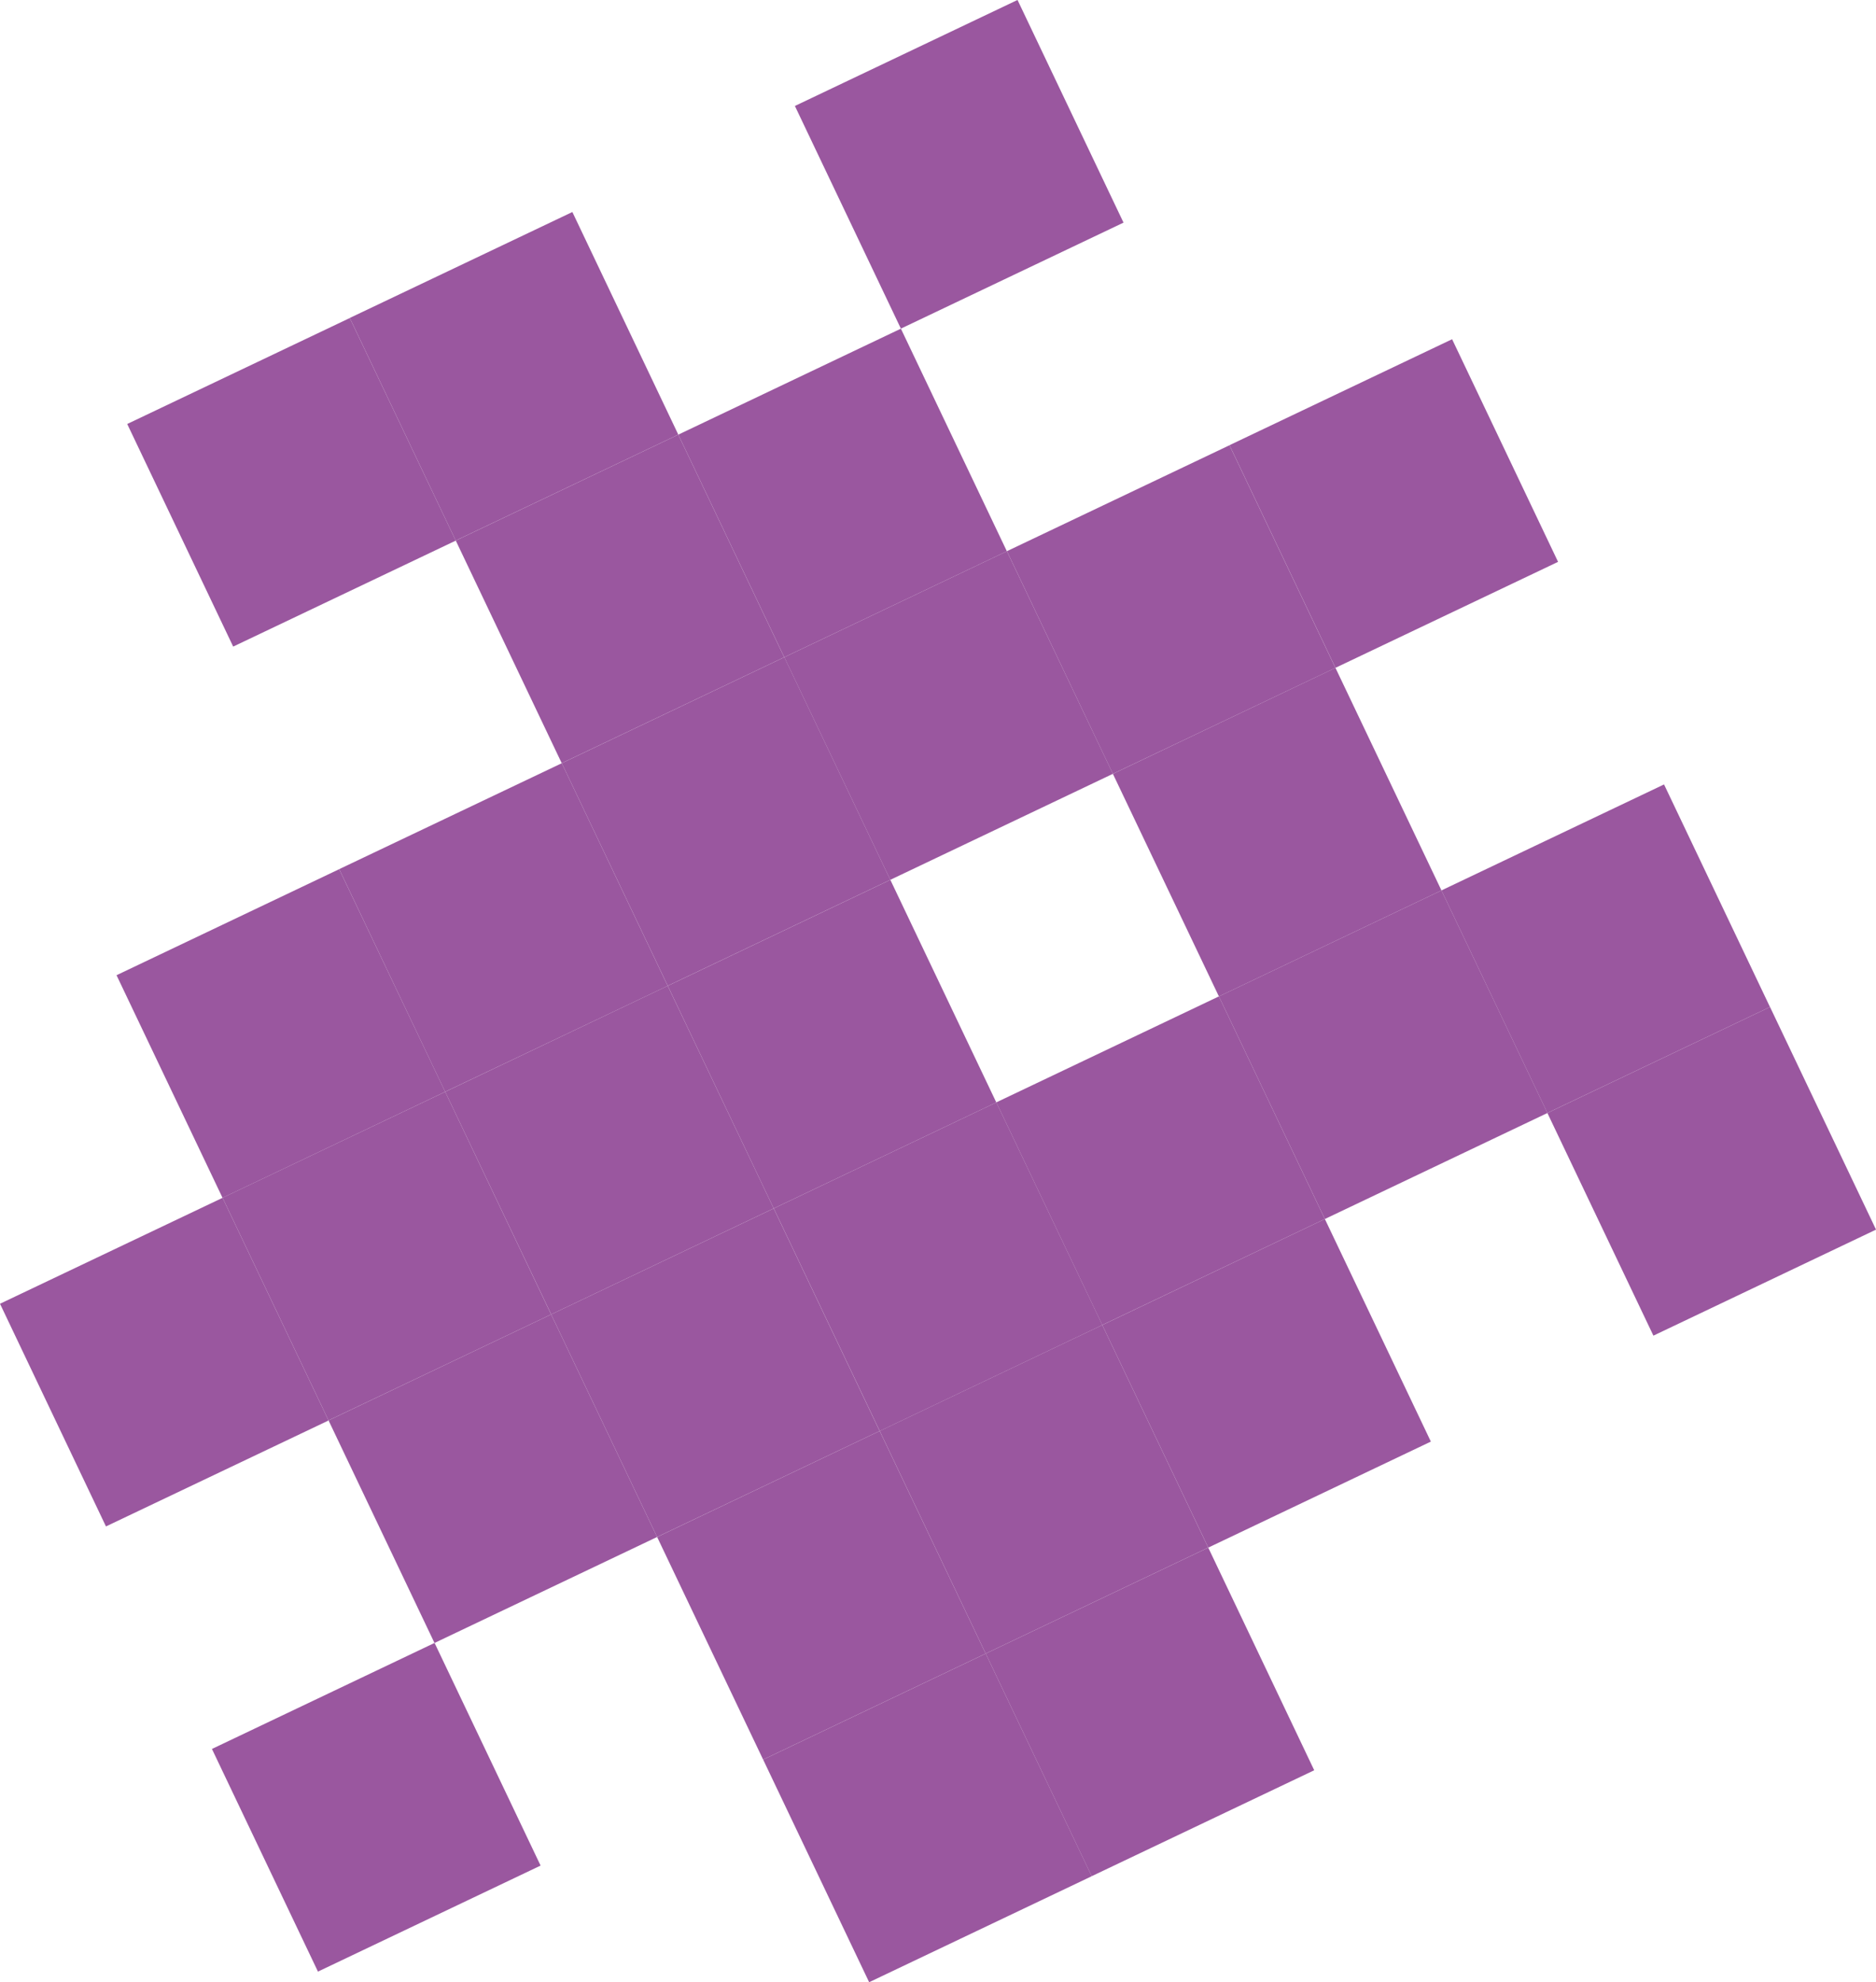
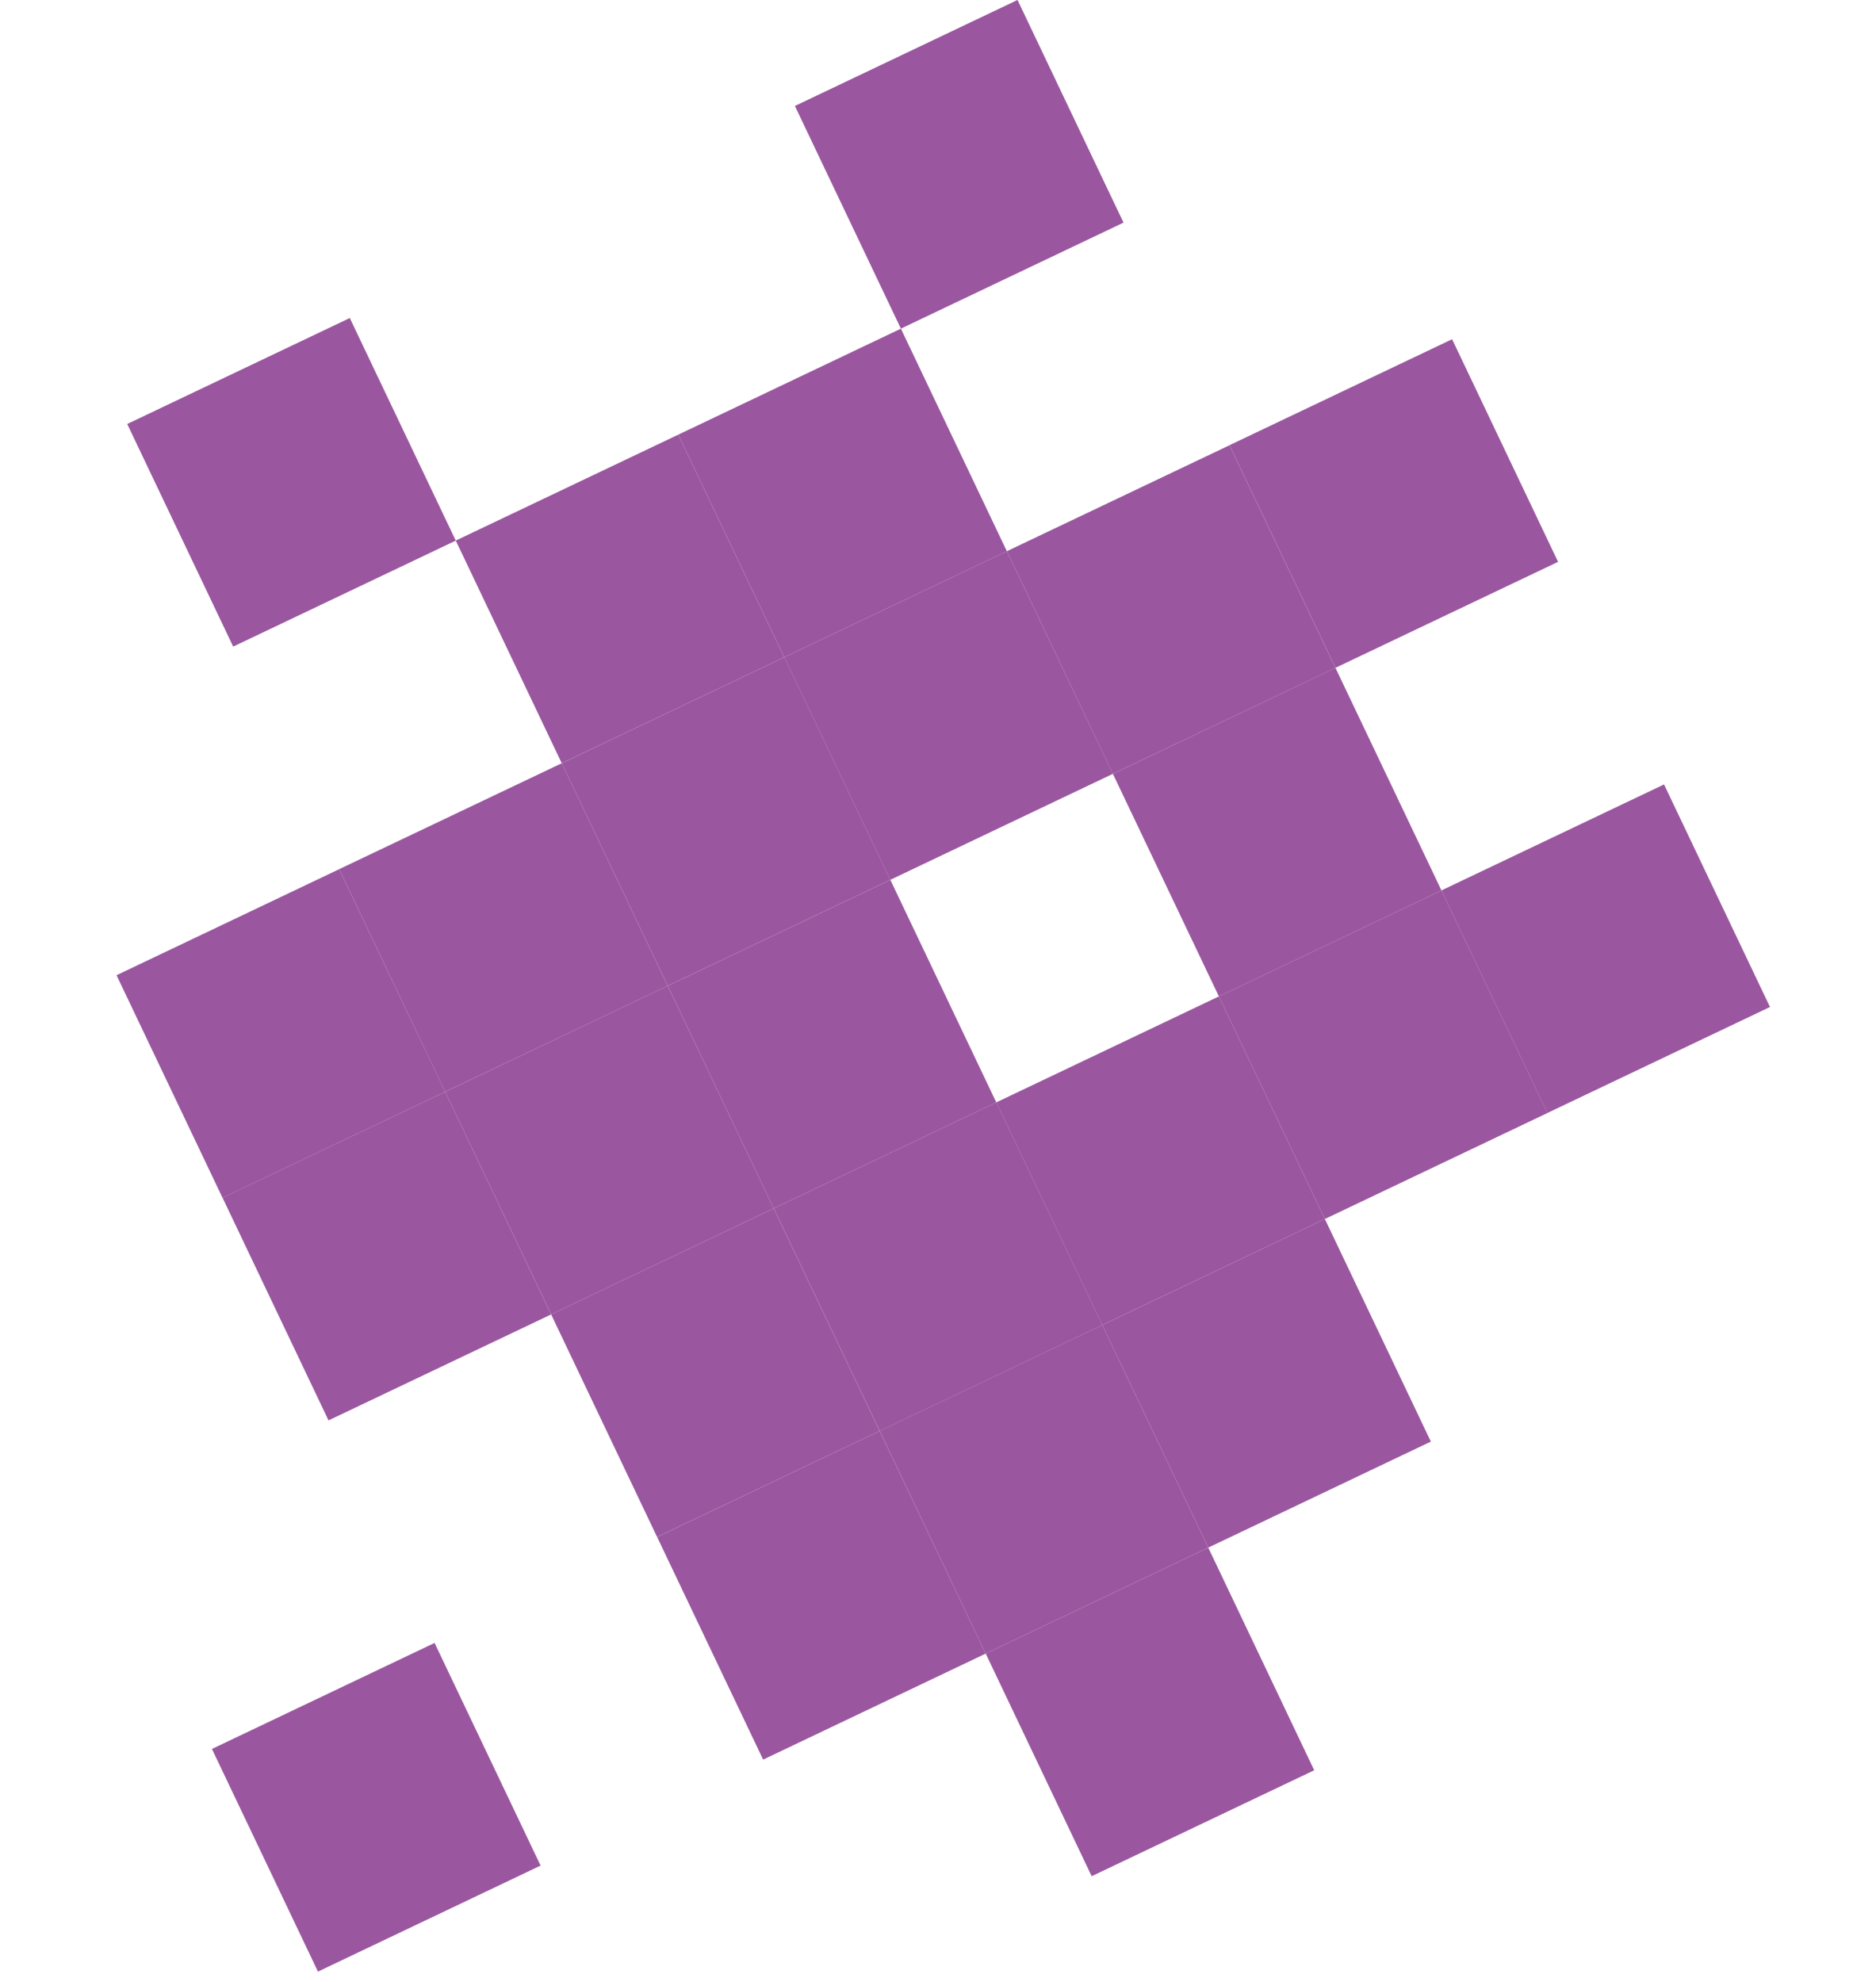
<svg xmlns="http://www.w3.org/2000/svg" width="55.136" height="58.252" viewBox="0 0 55.136 58.252">
  <defs>
    <style>.a{fill:#9a579f;}</style>
  </defs>
  <g transform="translate(-160.609 -308.196)">
    <rect class="a" width="7.245" height="7.244" transform="translate(176.807 346.823) rotate(-25.458)" />
    <rect class="a" width="7.246" height="7.246" transform="translate(189.89 340.592) rotate(-25.458)" />
    <rect class="a" width="7.246" height="7.245" transform="matrix(0.903, -0.43, 0.43, 0.903, 183.659, 327.51)" />
    <rect class="a" width="7.245" height="7.246" transform="translate(170.578 333.738) rotate(-25.448)" />
    <rect class="a" width="7.247" height="7.245" transform="matrix(0.903, -0.43, 0.43, 0.903, 164.034, 336.855)" />
    <rect class="a" width="7.245" height="7.245" transform="translate(164.348 320.656) rotate(-25.458)" />
-     <rect class="a" width="7.245" height="7.245" transform="translate(170.889 317.54) rotate(-25.451)" />
    <rect class="a" width="7.247" height="7.247" transform="translate(183.971 311.31) rotate(-25.458)" />
    <rect class="a" width="7.246" height="7.246" transform="translate(196.744 321.279) rotate(-25.454)" />
    <rect class="a" width="7.246" height="7.244" transform="translate(202.973 334.363) rotate(-25.458)" />
-     <rect class="a" width="7.246" height="7.246" transform="matrix(0.903, -0.43, 0.43, 0.903, 206.087, 340.904)" />
    <rect class="a" width="7.244" height="7.246" transform="translate(189.579 356.79) rotate(-25.454)" />
-     <rect class="a" width="7.245" height="7.245" transform="matrix(0.903, -0.43, 0.43, 0.903, 183.038, 359.906)" />
    <rect class="a" width="7.246" height="7.246" transform="matrix(0.903, -0.43, 0.43, 0.903, 166.838, 359.593)" />
-     <rect class="a" width="7.245" height="7.247" transform="translate(160.609 346.51) rotate(-25.451)" />
    <rect class="a" width="7.246" height="7.245" transform="translate(180.544 320.969) rotate(-25.458)" />
    <rect class="a" width="7.245" height="7.246" transform="translate(190.202 324.394) rotate(-25.451)" />
    <rect class="a" width="7.245" height="7.244" transform="matrix(0.903, -0.43, 0.43, 0.903, 196.432, 337.478)" />
    <rect class="a" width="7.246" height="7.245" transform="translate(193.005 347.135) rotate(-25.465)" />
    <rect class="a" width="7.245" height="7.246" transform="translate(179.922 353.364) rotate(-25.465)" />
-     <rect class="a" width="7.246" height="7.244" transform="translate(170.265 349.938) rotate(-25.458)" />
    <rect class="a" width="7.243" height="7.245" transform="translate(174.004 324.082) rotate(-25.454)" />
    <rect class="a" width="7.245" height="7.246" transform="translate(193.317 330.937) rotate(-25.468)" />
    <rect class="a" width="7.245" height="7.245" transform="translate(186.464 350.249) rotate(-25.458)" />
    <rect class="a" width="7.247" height="7.246" transform="translate(167.15 343.395) rotate(-25.451)" />
    <rect class="a" width="7.246" height="7.246" transform="translate(177.119 330.624) rotate(-25.458)" />
    <rect class="a" width="7.244" height="7.246" transform="translate(173.693 340.281) rotate(-25.465)" />
    <rect class="a" width="7.246" height="7.246" transform="matrix(0.903, -0.43, 0.43, 0.903, 183.349, 343.708)" />
    <rect class="a" width="7.246" height="7.245" transform="translate(180.234 337.167) rotate(-25.458)" />
  </g>
</svg>